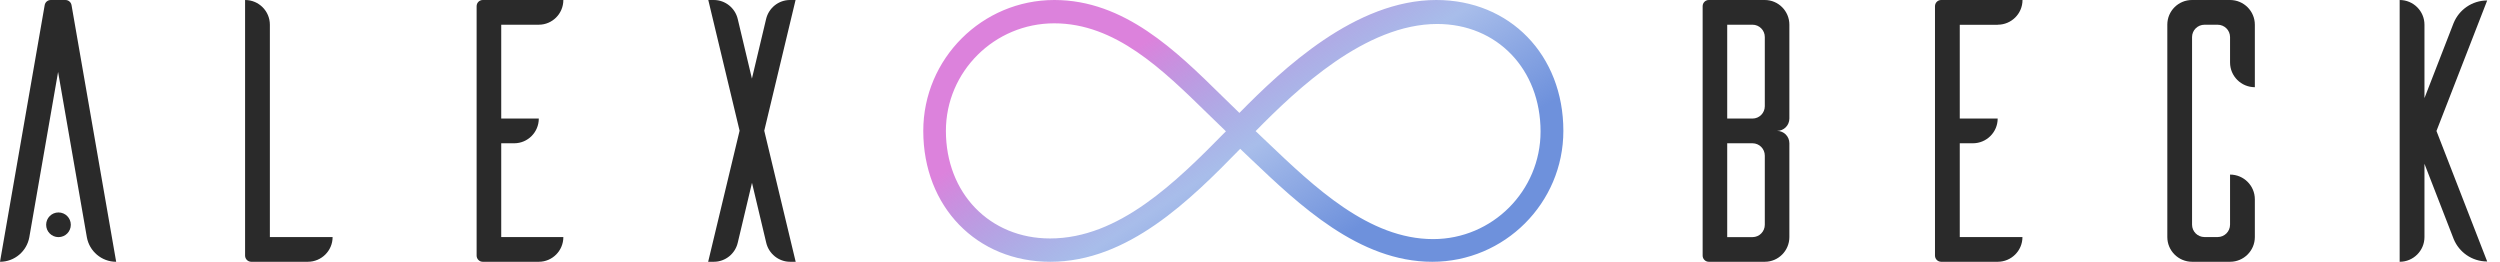
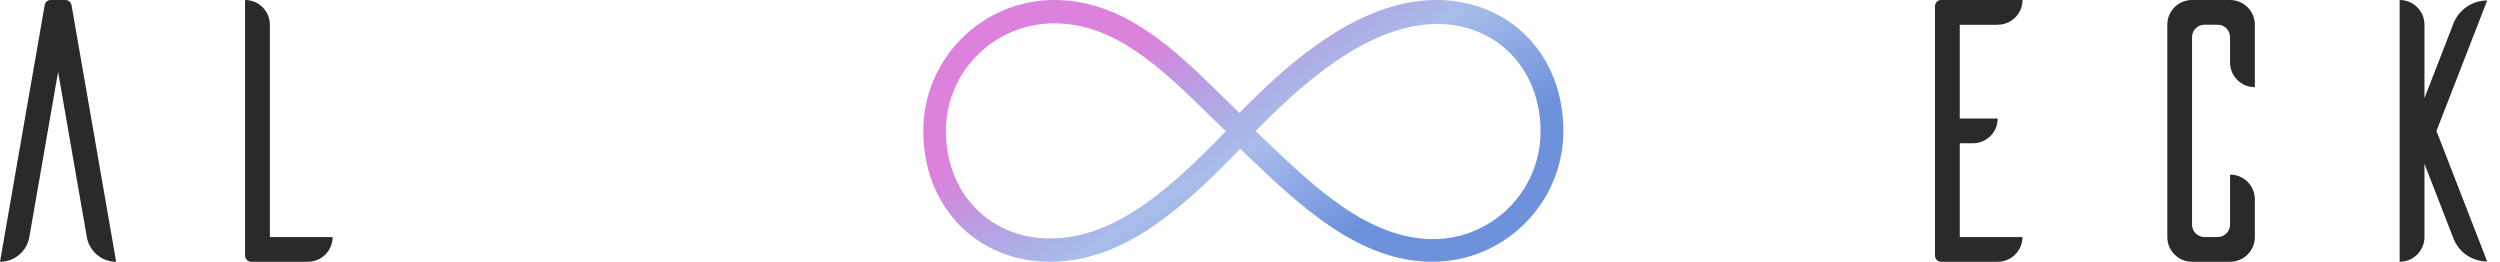
<svg xmlns="http://www.w3.org/2000/svg" width="191" height="20" viewBox="0 0 191 20" fill="none">
  <path d="M19.198 20H22.069H23.516C24.562 20 25.411 19.154 25.411 18.112H20.618V1.888C20.618 0.846 19.769 0 18.724 0V19.527C18.724 19.786 18.934 20 19.198 20Z" fill="#2A2A2A" />
-   <path d="M36.888 20H41.164C42.199 20 43.04 19.154 43.04 18.112H38.294V10.946H39.288C40.323 10.946 41.164 10.1 41.164 9.058H38.294V1.888H41.164C42.199 1.888 43.04 1.042 43.04 0H36.884C36.626 0 36.414 0.209 36.414 0.473V19.527C36.414 19.786 36.621 20 36.884 20H36.888Z" fill="#2A2A2A" />
  <path d="M5.464 0.387C5.423 0.168 5.233 0 5.001 0H3.879C3.647 0 3.457 0.164 3.416 0.382L0 20C1.117 20 2.049 19.19 2.239 18.126L4.438 5.496L6.636 18.126C6.827 19.19 7.758 20 8.875 20L5.464 0.387Z" fill="#2A2A2A" />
-   <path d="M54.534 20C55.426 20 56.169 19.377 56.364 18.544L57.452 13.967L58.539 18.544C58.734 19.377 59.481 20 60.369 20H60.79L58.389 9.986L60.781 0H60.36C59.468 0 58.725 0.623 58.53 1.456L57.447 6.005L56.364 1.456C56.169 0.623 55.422 0 54.534 0H54.113L56.505 9.986L54.103 20H54.525H54.534Z" fill="#2A2A2A" />
-   <path d="M4.468 16.231C3.947 16.231 3.526 16.652 3.526 17.174C3.526 17.695 3.947 18.116 4.468 18.116C4.99 18.116 5.41 17.695 5.41 17.174C5.41 16.652 4.99 16.231 4.468 16.231Z" fill="#2A2A2A" />
  <path d="M152.627 1.888C153.672 1.888 154.52 1.042 154.52 0H148.307C148.047 0 147.833 0.209 147.833 0.473V19.527C147.833 19.786 148.043 20 148.307 20H152.622C153.667 20 154.515 19.154 154.515 18.112H149.726V10.946H150.729C151.774 10.946 152.622 10.1 152.622 9.058H149.726V1.893H152.622L152.627 1.888Z" fill="#2A2A2A" />
  <path d="M170.376 1.83618e-05H167.478C166.432 -0.005 165.583 0.837 165.583 1.884V18.111C165.583 19.154 166.432 20 167.478 20H170.376C171.421 20 172.27 19.154 172.27 18.111V15.226C172.27 14.184 171.421 13.338 170.376 13.338V17.165C170.376 17.688 169.952 18.111 169.427 18.111H168.423C167.898 18.111 167.473 17.688 167.473 17.165V2.835C167.473 2.312 167.898 1.889 168.423 1.889H169.427C169.952 1.889 170.376 2.312 170.376 2.835V4.774C170.376 5.816 171.225 6.662 172.27 6.662V1.889C172.27 0.846 171.421 1.83618e-05 170.376 1.83618e-05Z" fill="#2A2A2A" />
-   <path d="M134.831 0H130.552C130.295 0 130.082 0.209 130.082 0.473V19.527C130.082 19.786 130.29 20 130.552 20H134.831C135.867 20 136.708 19.154 136.708 18.112V10.946C136.708 10.423 136.288 10 135.767 10C136.288 10 136.708 9.577 136.708 9.054V1.888C136.708 0.846 135.867 0 134.831 0ZM131.959 1.888H133.89C134.411 1.888 134.831 2.311 134.831 2.834V3.335V8.112C134.831 8.635 134.411 9.058 133.89 9.058H131.959V1.893V1.888ZM131.959 10.946H133.89C134.411 10.946 134.831 11.369 134.831 11.893V16.67V17.17C134.831 17.693 134.411 18.116 133.89 18.116H131.959V10.951V10.946Z" fill="#2A2A2A" />
  <path d="M187.461 1.747L185.229 7.496V1.888C185.229 0.846 184.38 0 183.334 0V18.112V20C184.38 20 185.229 19.154 185.229 18.112V12.513L187.461 18.262C187.872 19.268 188.862 19.977 190.021 19.977L186.146 10.007L190.021 0.036C188.867 0.036 187.872 0.746 187.461 1.751V1.747Z" fill="#2A2A2A" />
  <path fill-rule="evenodd" clip-rule="evenodd" d="M72.267 10C72.267 14.761 75.614 18.218 80.225 18.218C85.471 18.218 89.818 13.947 93.66 10.031C93.205 9.597 92.747 9.15 92.272 8.685C88.8 5.292 85.209 1.782 80.542 1.782C75.979 1.782 72.267 5.468 72.267 10ZM96.763 10.811C100.429 14.306 104.584 18.267 109.491 18.267C114.017 18.267 117.699 14.581 117.699 10.05C117.699 5.288 114.379 1.832 109.805 1.832C104.33 1.832 99.083 6.807 95.929 10.018C96.203 10.277 96.481 10.542 96.763 10.811ZM95.586 12.164C95.304 11.896 95.026 11.631 94.751 11.371C90.914 15.304 86.17 20 80.244 20C74.62 20 70.538 15.794 70.538 10C70.538 4.486 75.031 0 80.552 0C85.898 0 89.854 3.887 93.345 7.317C93.806 7.77 94.251 8.207 94.69 8.627C97.988 5.276 103.55 0 109.734 0C115.359 0 119.441 4.205 119.441 10C119.441 15.514 114.948 20 109.426 20C103.828 20 99.258 15.655 95.586 12.164Z" fill="url(#paint0_linear_2512_1489)" />
  <defs>
    <linearGradient id="paint0_linear_2512_1489" x1="89.129" y1="-4.40952e-07" x2="103.22" y2="21.743" gradientUnits="userSpaceOnUse">
      <stop offset="0.07" stop-color="#DC82DC" />
      <stop offset="0.5" stop-color="#6E91DC" stop-opacity="0.6" />
      <stop offset="0.87" stop-color="#6E91DC" />
    </linearGradient>
  </defs>
</svg>